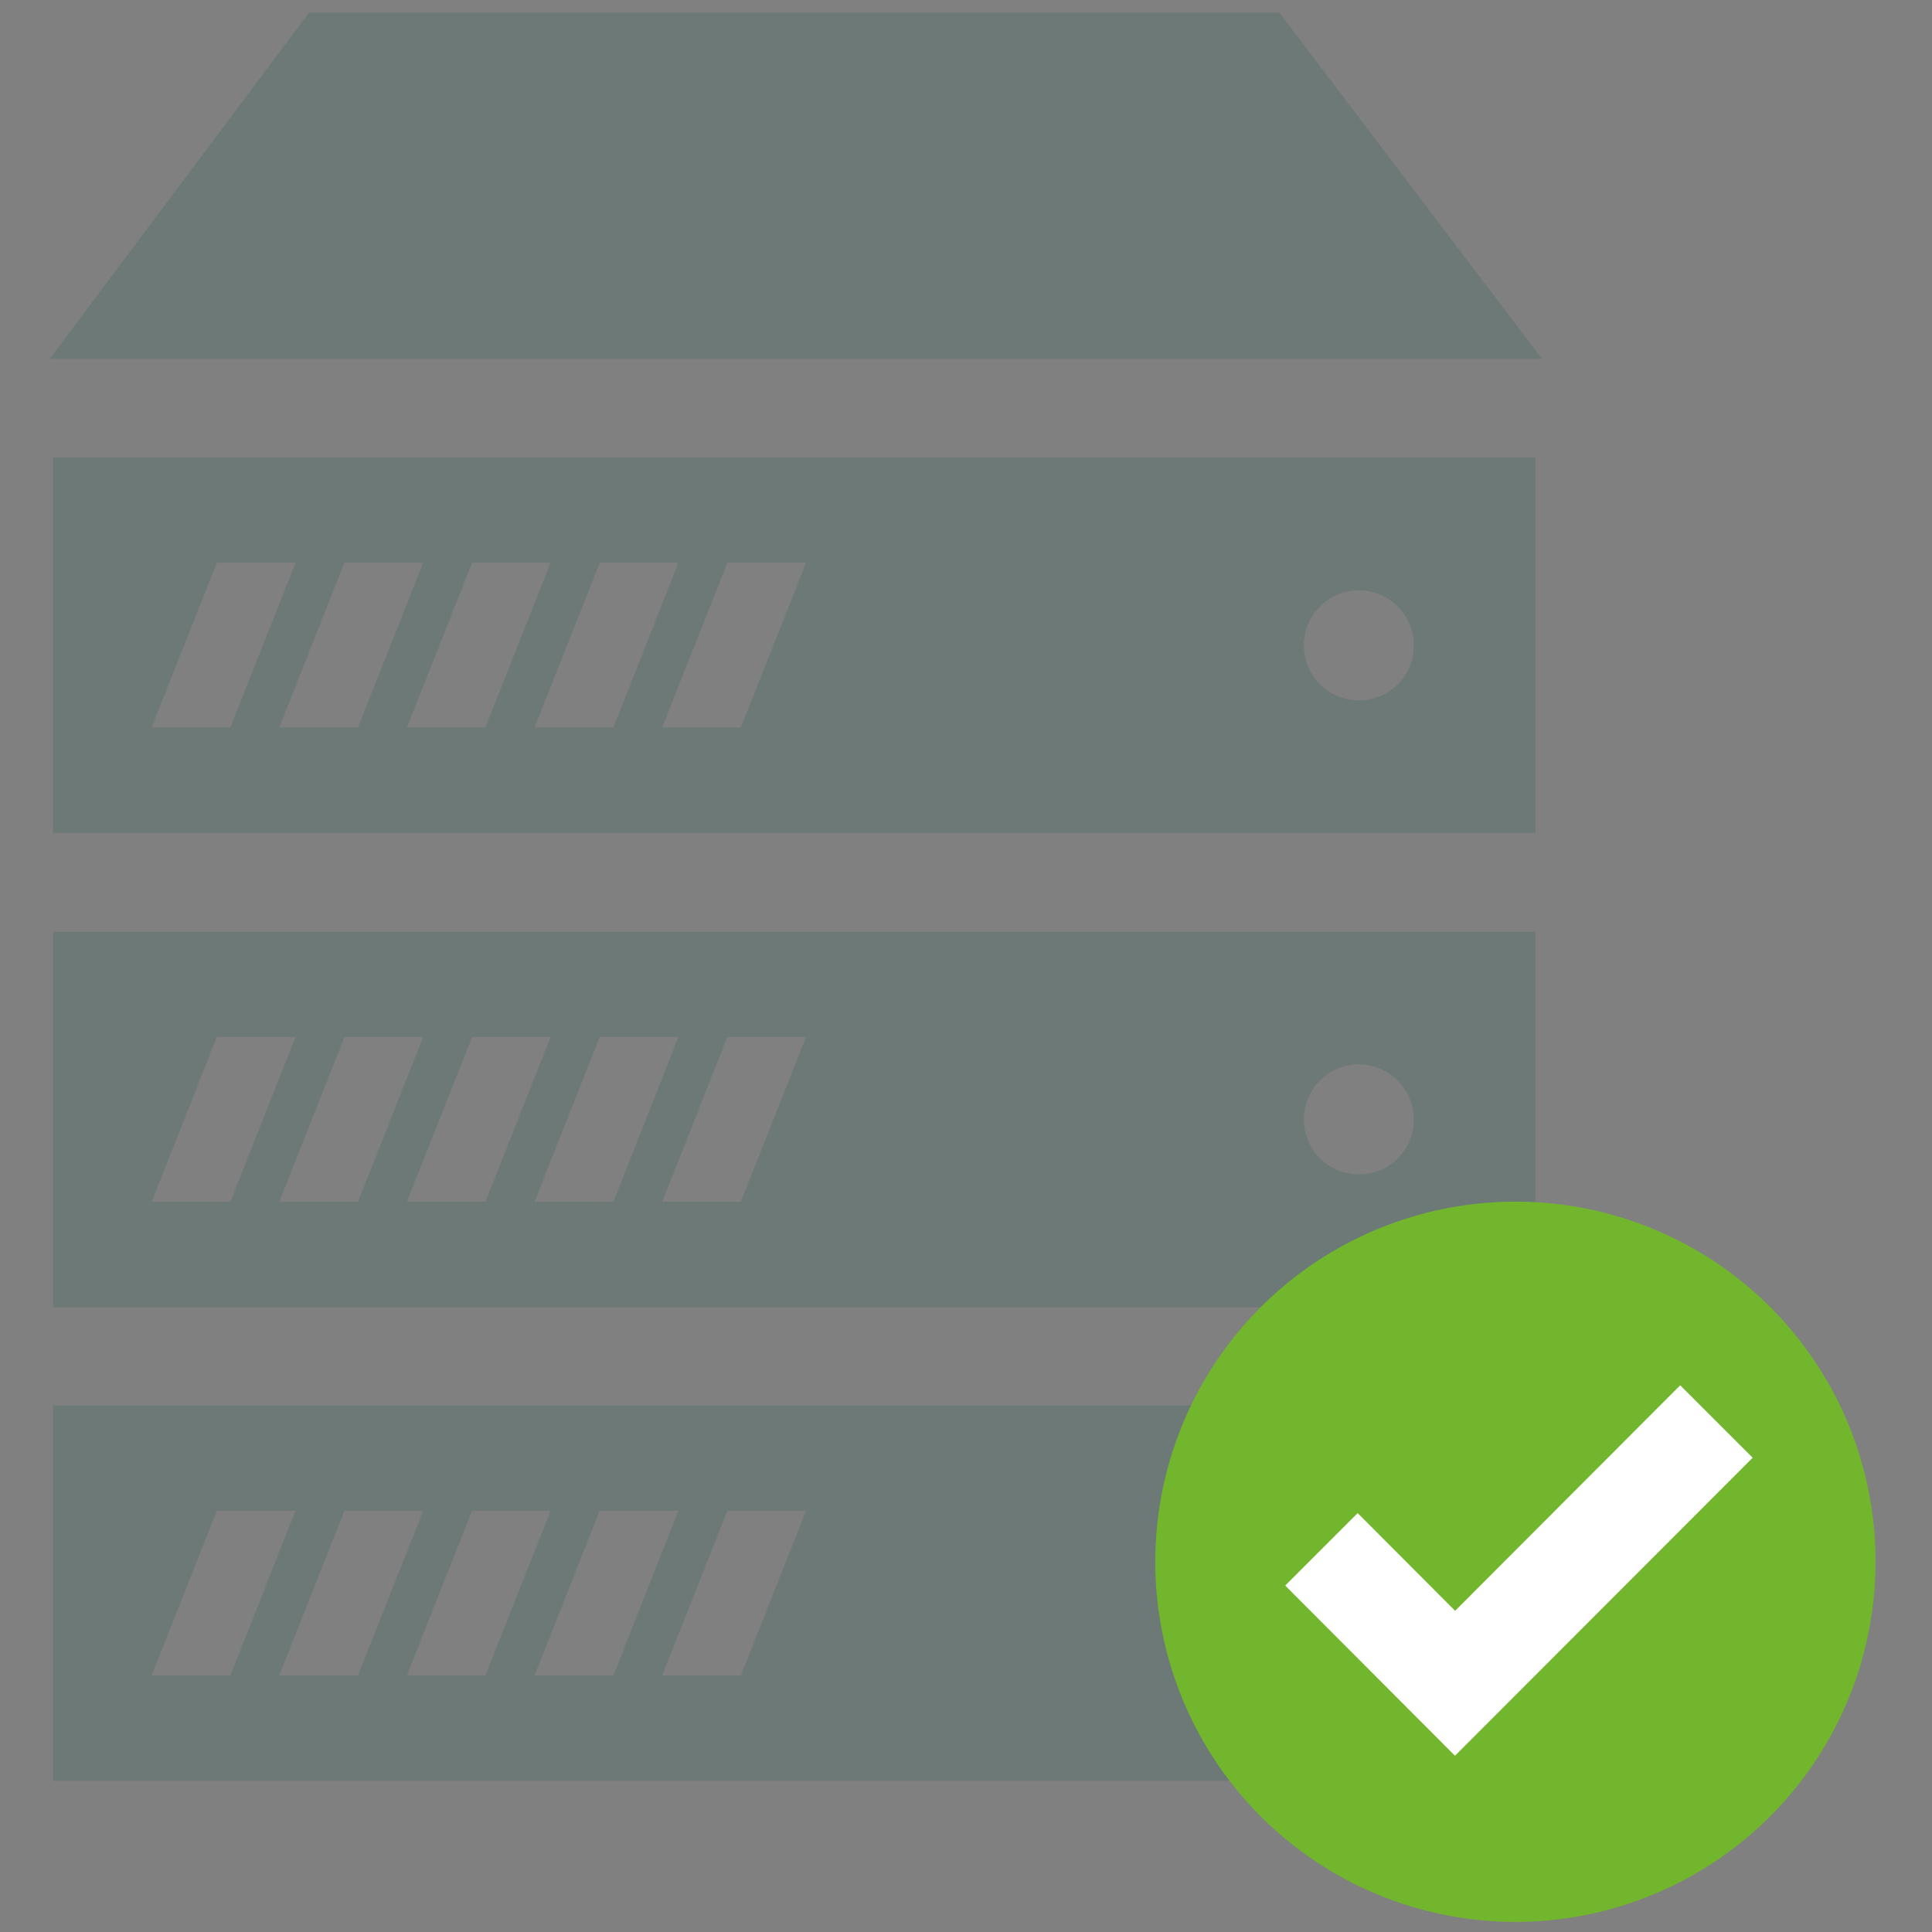
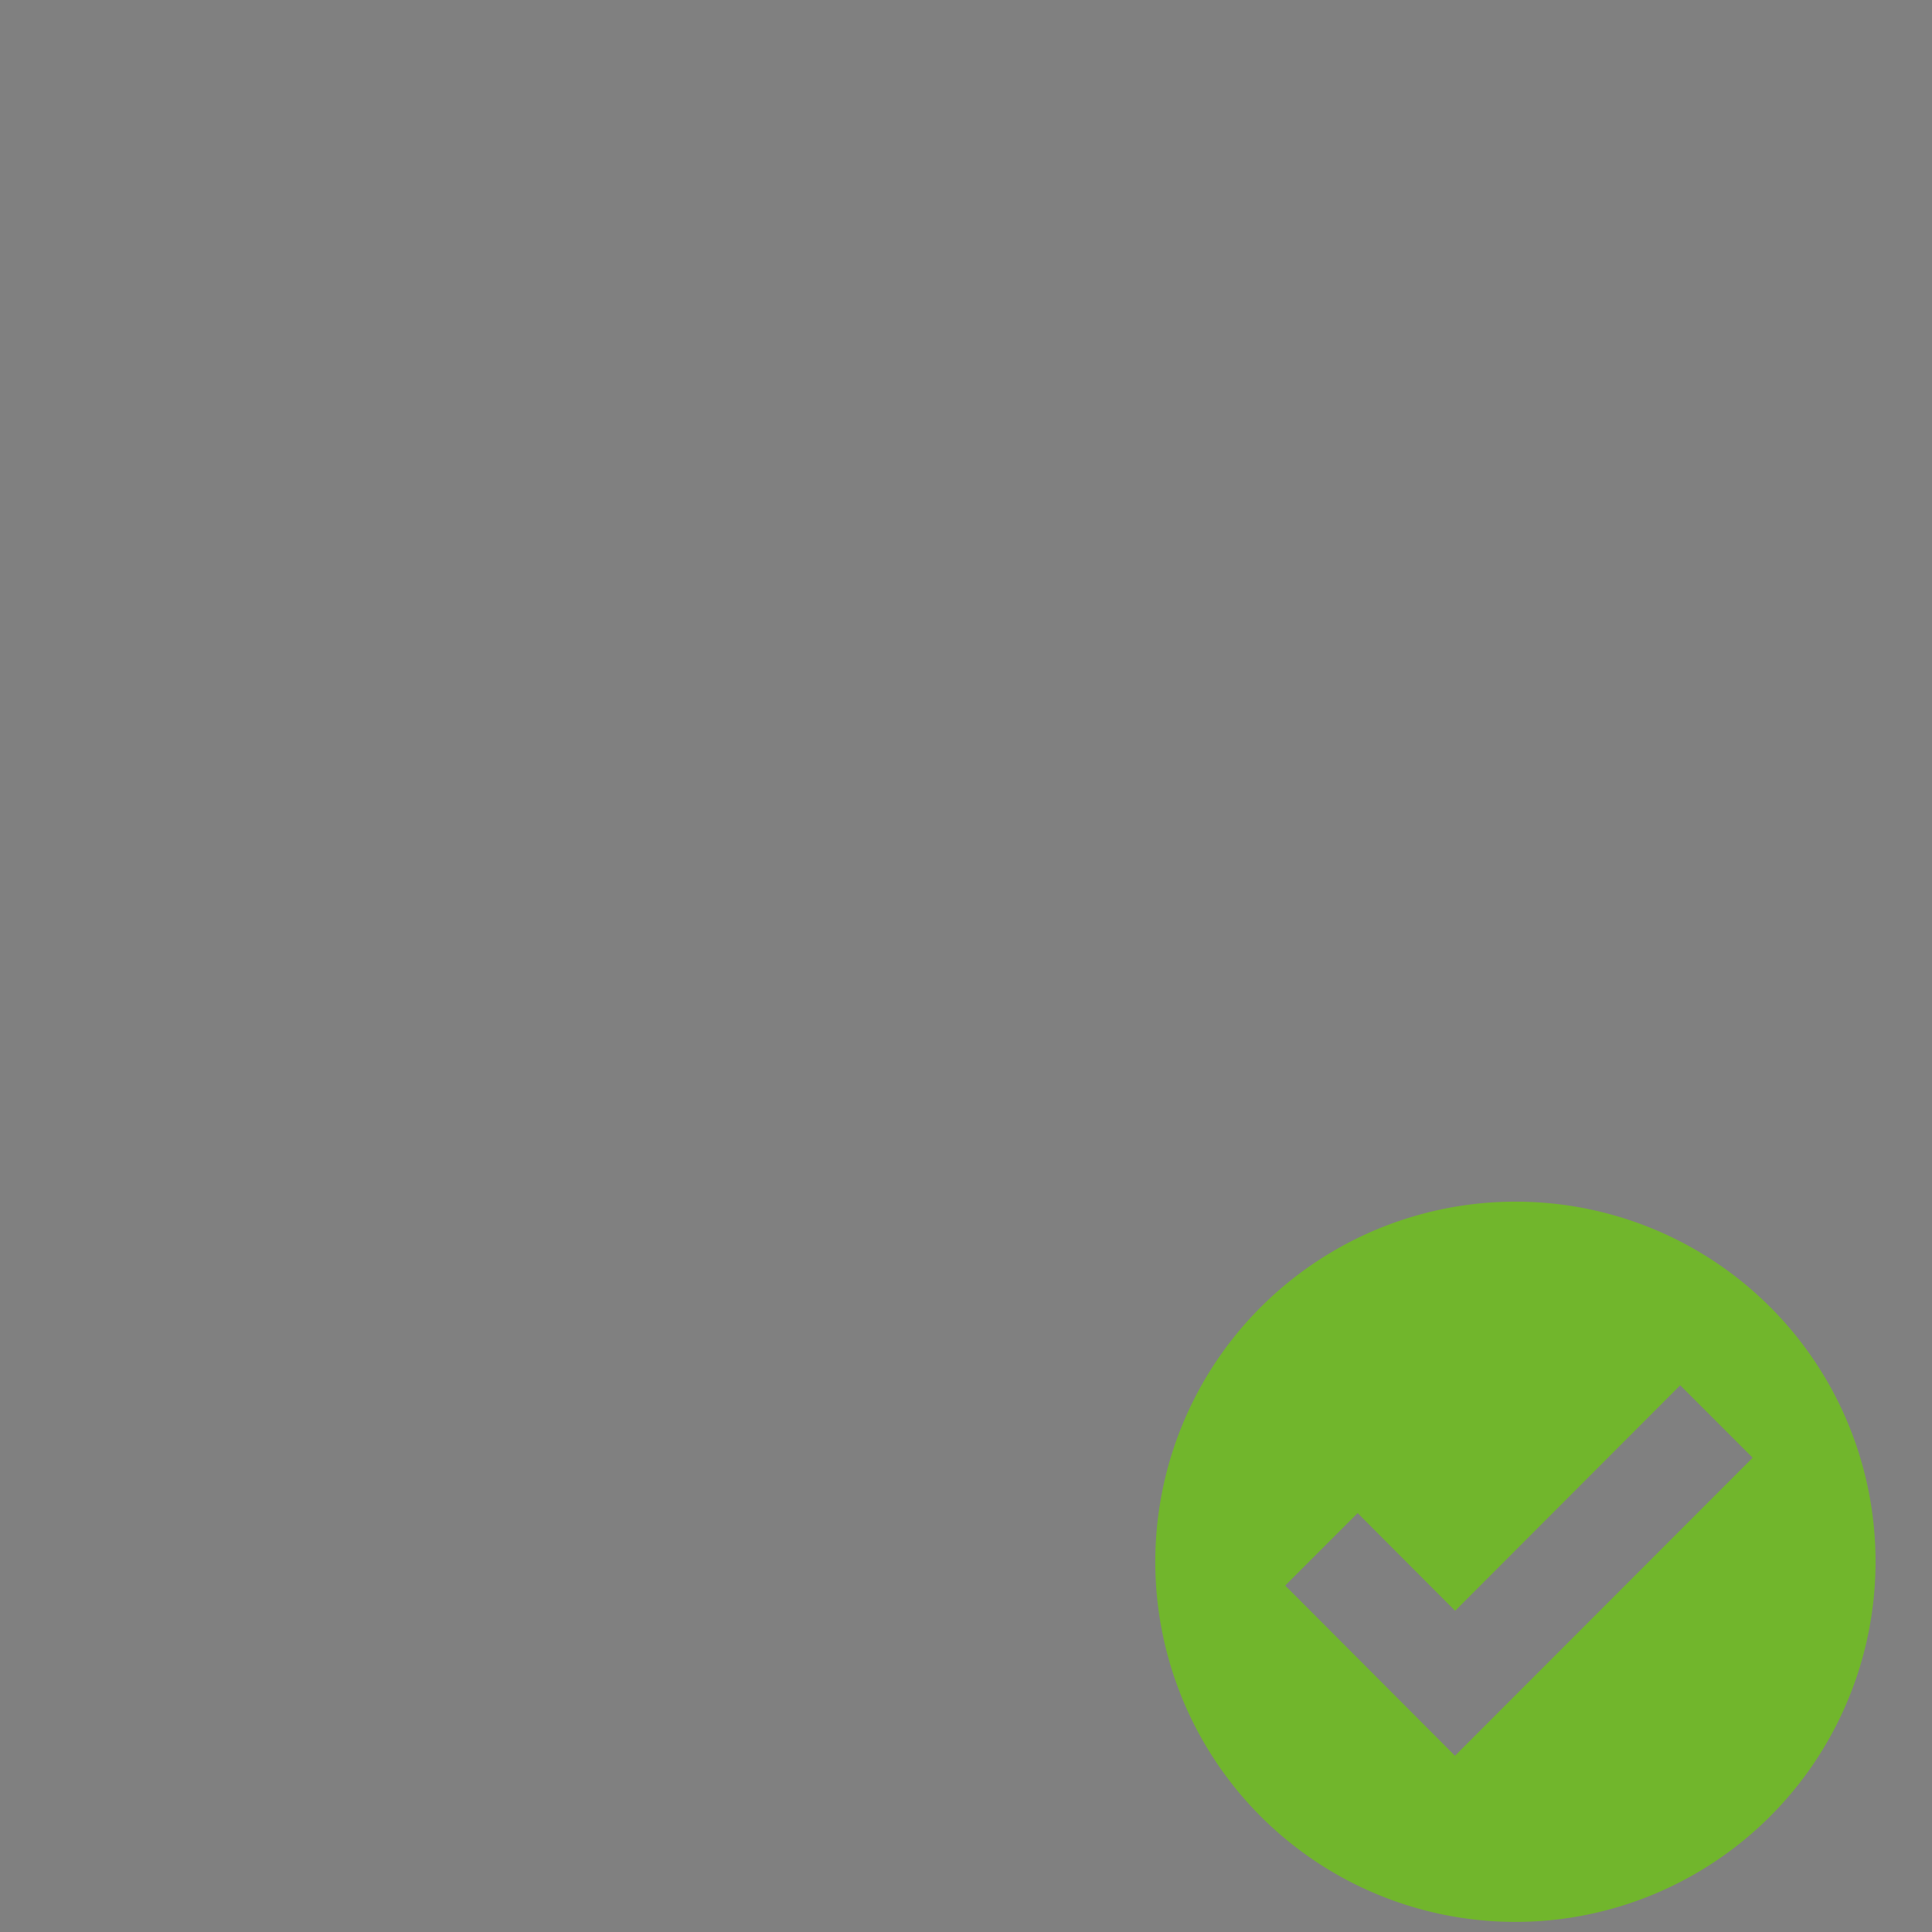
<svg xmlns="http://www.w3.org/2000/svg" id="Ebene_1" data-name="Ebene 1" width="400" height="400" viewBox="0 0 400 400">
  <rect x="0" y="0" width="400" height="400" fill="#808080" stroke="none" />
  <title>webdesigner ARH icon</title>
  <g style="opacity:0.5">
-     <path d="M317.89,94.69H11v77.75H317.89V94.69ZM31.4,150.61l13.49-34.1h16.3L47.7,150.61Zm26.42,0,13.49-34.1H87.62l-13.5,34.1Zm26.42,0,13.5-34.1H114l-13.5,34.1Zm26.43,0,13.49-34.1h16.3L127,150.61Zm42.72,0h-16.3l13.5-34.1h16.3ZM281.45,145a11.39,11.39,0,1,1,11.27-11.39A11.33,11.33,0,0,1,281.45,145Zm37.79-70.71H10.29L64,2.6H264.86Zm-1.35,118.65H11v77.74H317.89V192.89ZM31.4,248.81l13.49-34.1h16.3L47.7,248.81Zm26.42,0,13.49-34.1H87.62l-13.5,34.1Zm26.42,0,13.5-34.1H114l-13.5,34.1Zm26.43,0,13.49-34.1h16.3L127,248.81Zm42.72,0h-16.3l13.5-34.1h16.3Zm128.06-5.66a11.39,11.39,0,1,1,11.27-11.39A11.33,11.33,0,0,1,281.45,243.15ZM317.89,291H11V368.7H317.89V291ZM31.4,346.88l13.49-34.1h16.3L47.7,346.88Zm26.42,0,13.49-34.1H87.62l-13.5,34.1Zm26.42,0,13.5-34.1H114l-13.5,34.1Zm26.43,0,13.49-34.1h16.3L127,346.88Zm42.72,0h-16.3l13.5-34.1h16.3Zm128.06-5.66a11.39,11.39,0,1,1,11.27-11.39A11.33,11.33,0,0,1,281.45,341.22Z" style="fill:#01503a;opacity:0.3" />
-   </g>
-   <path d="M313.9,263.7a59.65,59.65,0,1,1-59.52,59.65A59.58,59.58,0,0,1,313.9,263.7Z" style="fill:#fff;fill-rule:evenodd" />
+     </g>
  <path d="M313.9,248.79a74.56,74.56,0,1,0,74.41,74.56A74.48,74.48,0,0,0,313.9,248.79ZM301.24,363.51l-35.15-35.24,15-15,20.18,20.23,46.6-46.69,15,15Z" style="fill:#71b62c;fill-rule:evenodd" />
</svg>